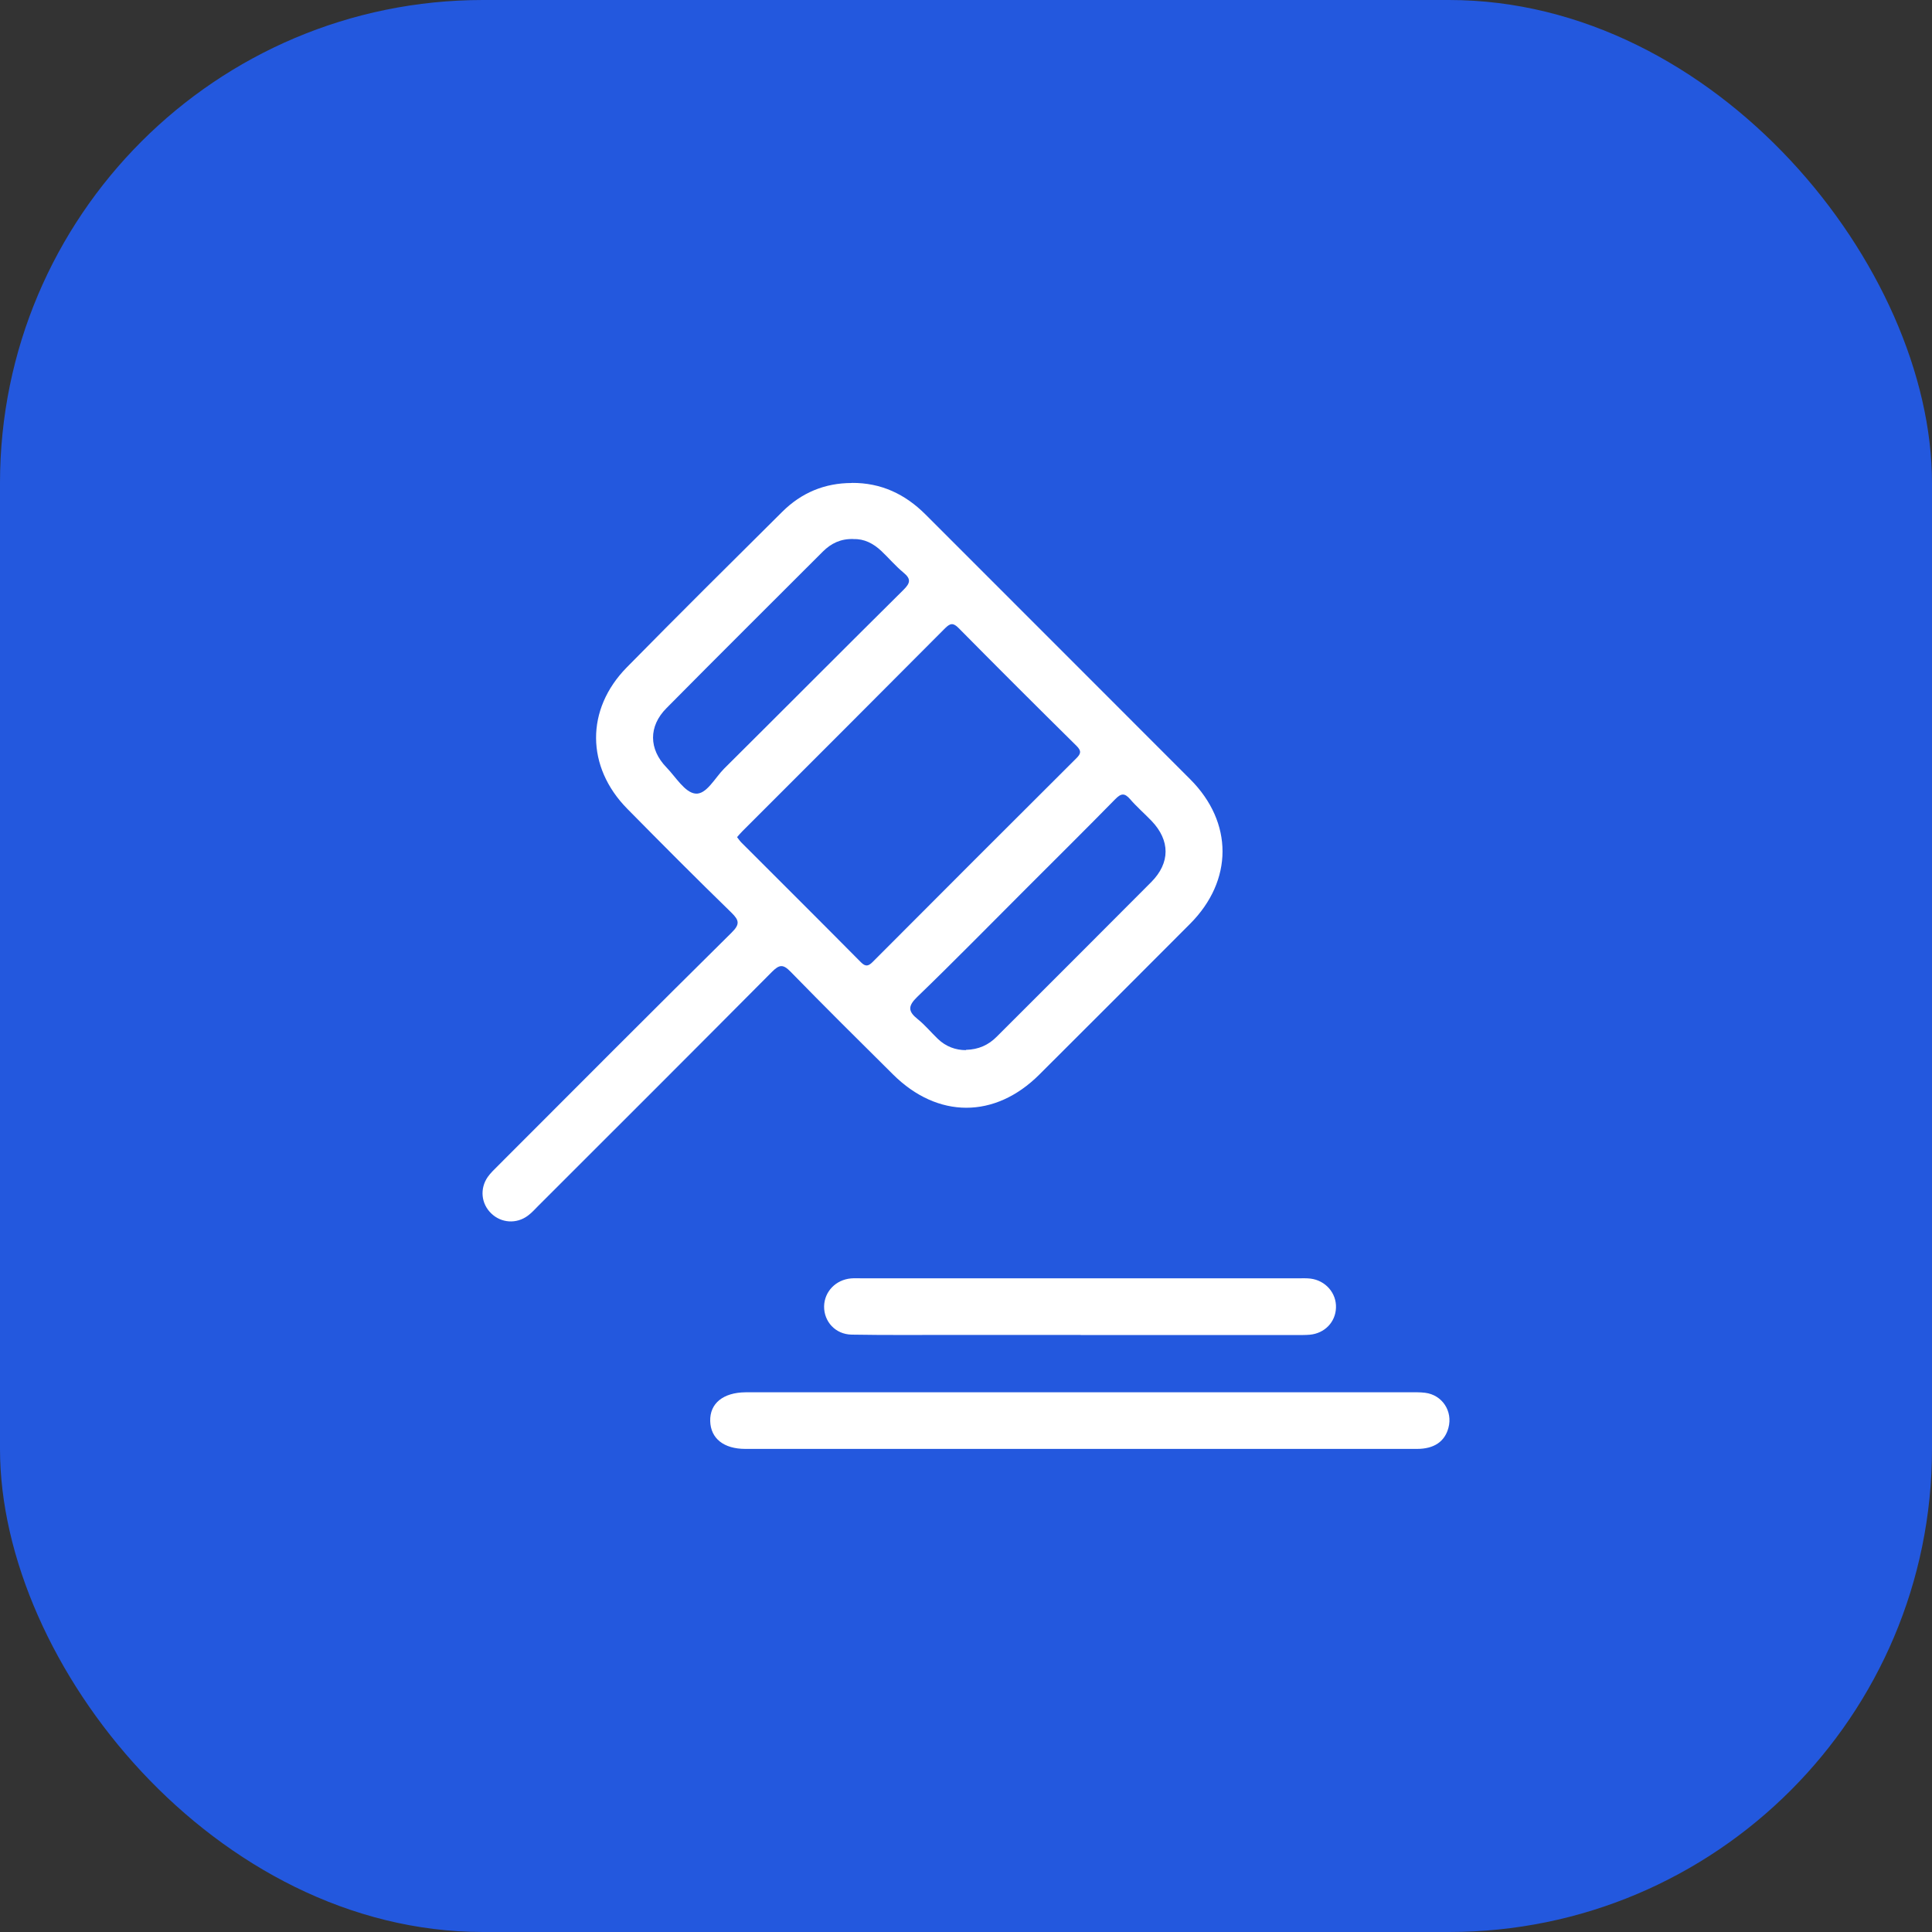
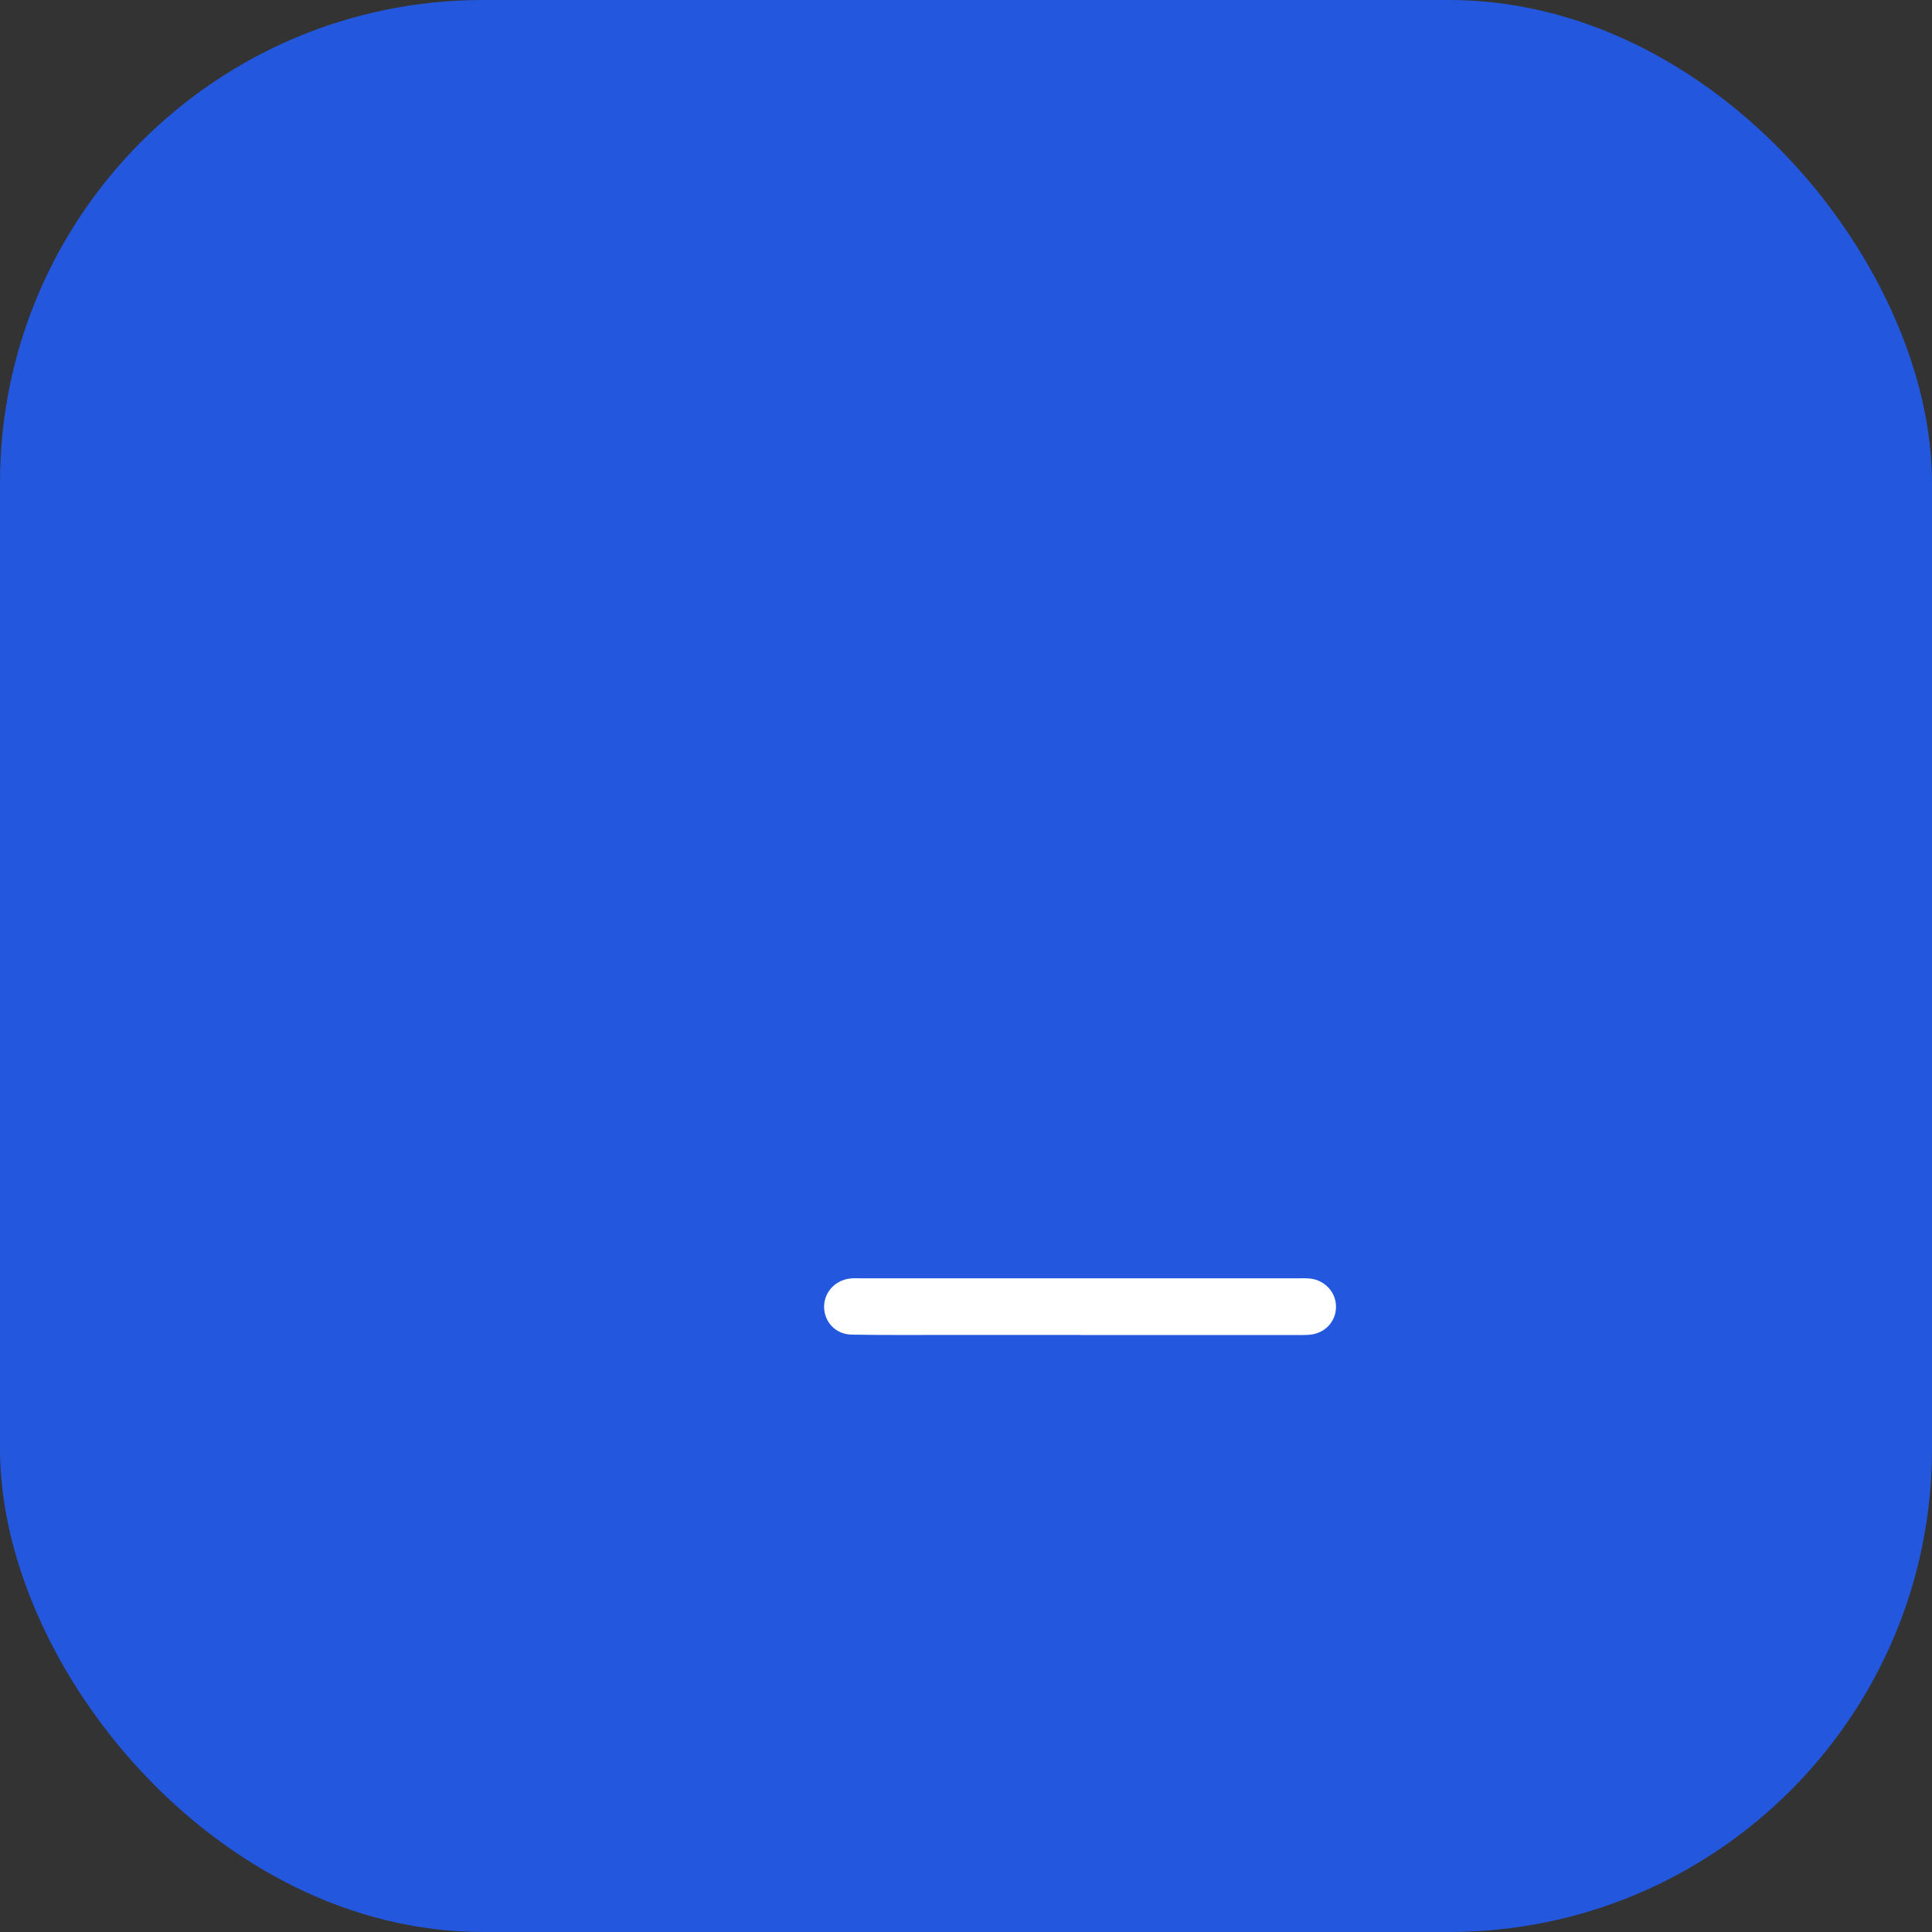
<svg xmlns="http://www.w3.org/2000/svg" id="Capa_2" data-name="Capa 2" viewBox="0 0 200 200">
  <rect x="0" y="0" width="200" height="200" fill="#333333" stroke="none" />
  <g id="Inicio">
    <g>
      <rect width="200" height="200" rx="50" ry="50" fill="#2358de" />
      <g>
-         <path d="M88.18,50c-2.81,0-5.22,1.01-7.2,2.98-5.39,5.35-10.77,10.69-16.09,16.1-4.28,4.35-4.23,10.31,.05,14.65,3.55,3.6,7.12,7.19,10.75,10.72,.84,.82,.93,1.22,.04,2.1-8.11,8.02-16.16,16.1-24.22,24.17-.36,.36-.73,.71-1.02,1.12-.84,1.21-.68,2.77,.36,3.77,1.03,1,2.6,1.12,3.79,.24,.4-.3,.75-.68,1.1-1.04,8.07-8.06,16.14-16.12,24.18-24.21,.75-.75,1.14-.81,1.91-.02,3.5,3.59,7.06,7.12,10.62,10.65,4.62,4.59,10.55,4.59,15.14,.01,5.21-5.2,10.42-10.4,15.61-15.61,4.46-4.48,4.48-10.48,.02-14.95-9.13-9.15-18.28-18.28-27.41-27.42-2.12-2.12-4.61-3.29-7.63-3.27Zm-11.88,36.66c.2-.23,.38-.44,.57-.63,6.99-6.99,13.99-13.98,20.96-20.99,.54-.54,.85-.59,1.41-.02,4.04,4.09,8.11,8.15,12.2,12.19,.53,.53,.46,.82-.03,1.3-7.04,7.01-14.06,14.04-21.07,21.07-.45,.45-.74,.51-1.22,.03-4.11-4.15-8.25-8.27-12.38-12.4-.16-.16-.28-.35-.44-.55Zm23.69,22.05c-1.05,0-2.07-.36-2.91-1.17-.7-.67-1.32-1.43-2.07-2.03-1-.8-1.06-1.34-.06-2.31,3.84-3.7,7.57-7.52,11.35-11.29,3.06-3.06,6.13-6.1,9.16-9.19,.6-.61,.96-.64,1.52,0,.69,.8,1.5,1.5,2.23,2.26,1.93,2.02,1.95,4.34-.04,6.34-5.32,5.35-10.66,10.67-16,16.01-.85,.85-1.87,1.32-3.18,1.35Zm-11.64-52.9c1.1-.05,2.06,.45,2.89,1.23,.77,.73,1.46,1.55,2.27,2.22,.79,.65,.77,1.06,.02,1.8-6.21,6.15-12.37,12.35-18.57,18.51-.96,.96-1.84,2.72-2.99,2.58-1.09-.13-2.02-1.72-2.98-2.71-1.83-1.89-1.87-4.25,0-6.13,5.37-5.43,10.79-10.81,16.19-16.21,.85-.85,1.85-1.34,3.16-1.3Z" fill="#fff" />
-         <path d="M111.81,144.13c-11.22,0-22.44,0-33.66,0-.32,0-.64,0-.97,0-2.32,.02-3.71,1.15-3.66,2.98,.05,1.8,1.4,2.88,3.64,2.88,18.07,0,36.15,0,54.22,0,5.1,0,10.21,0,15.31,0,1.77,0,2.87-.76,3.25-2.18,.47-1.72-.64-3.41-2.41-3.63-.54-.07-1.1-.05-1.65-.05-11.36,0-22.72,0-34.08,0Z" fill="#fff" />
        <path d="M111.87,138.2c7.45,0,14.89,0,22.34,0,.46,0,.92,.01,1.38-.03,1.53-.14,2.66-1.3,2.71-2.79,.06-1.52-1.08-2.83-2.64-3.02-.41-.05-.83-.03-1.24-.03-15.07,0-30.15,0-45.22,0-.37,0-.74-.02-1.1,.01-1.59,.14-2.76,1.37-2.79,2.89-.02,1.58,1.17,2.9,2.85,2.93,3.54,.06,7.08,.03,10.62,.03,4.37,0,8.73,0,13.1,0Z" fill="#fff" />
      </g>
    </g>
  </g>
</svg>